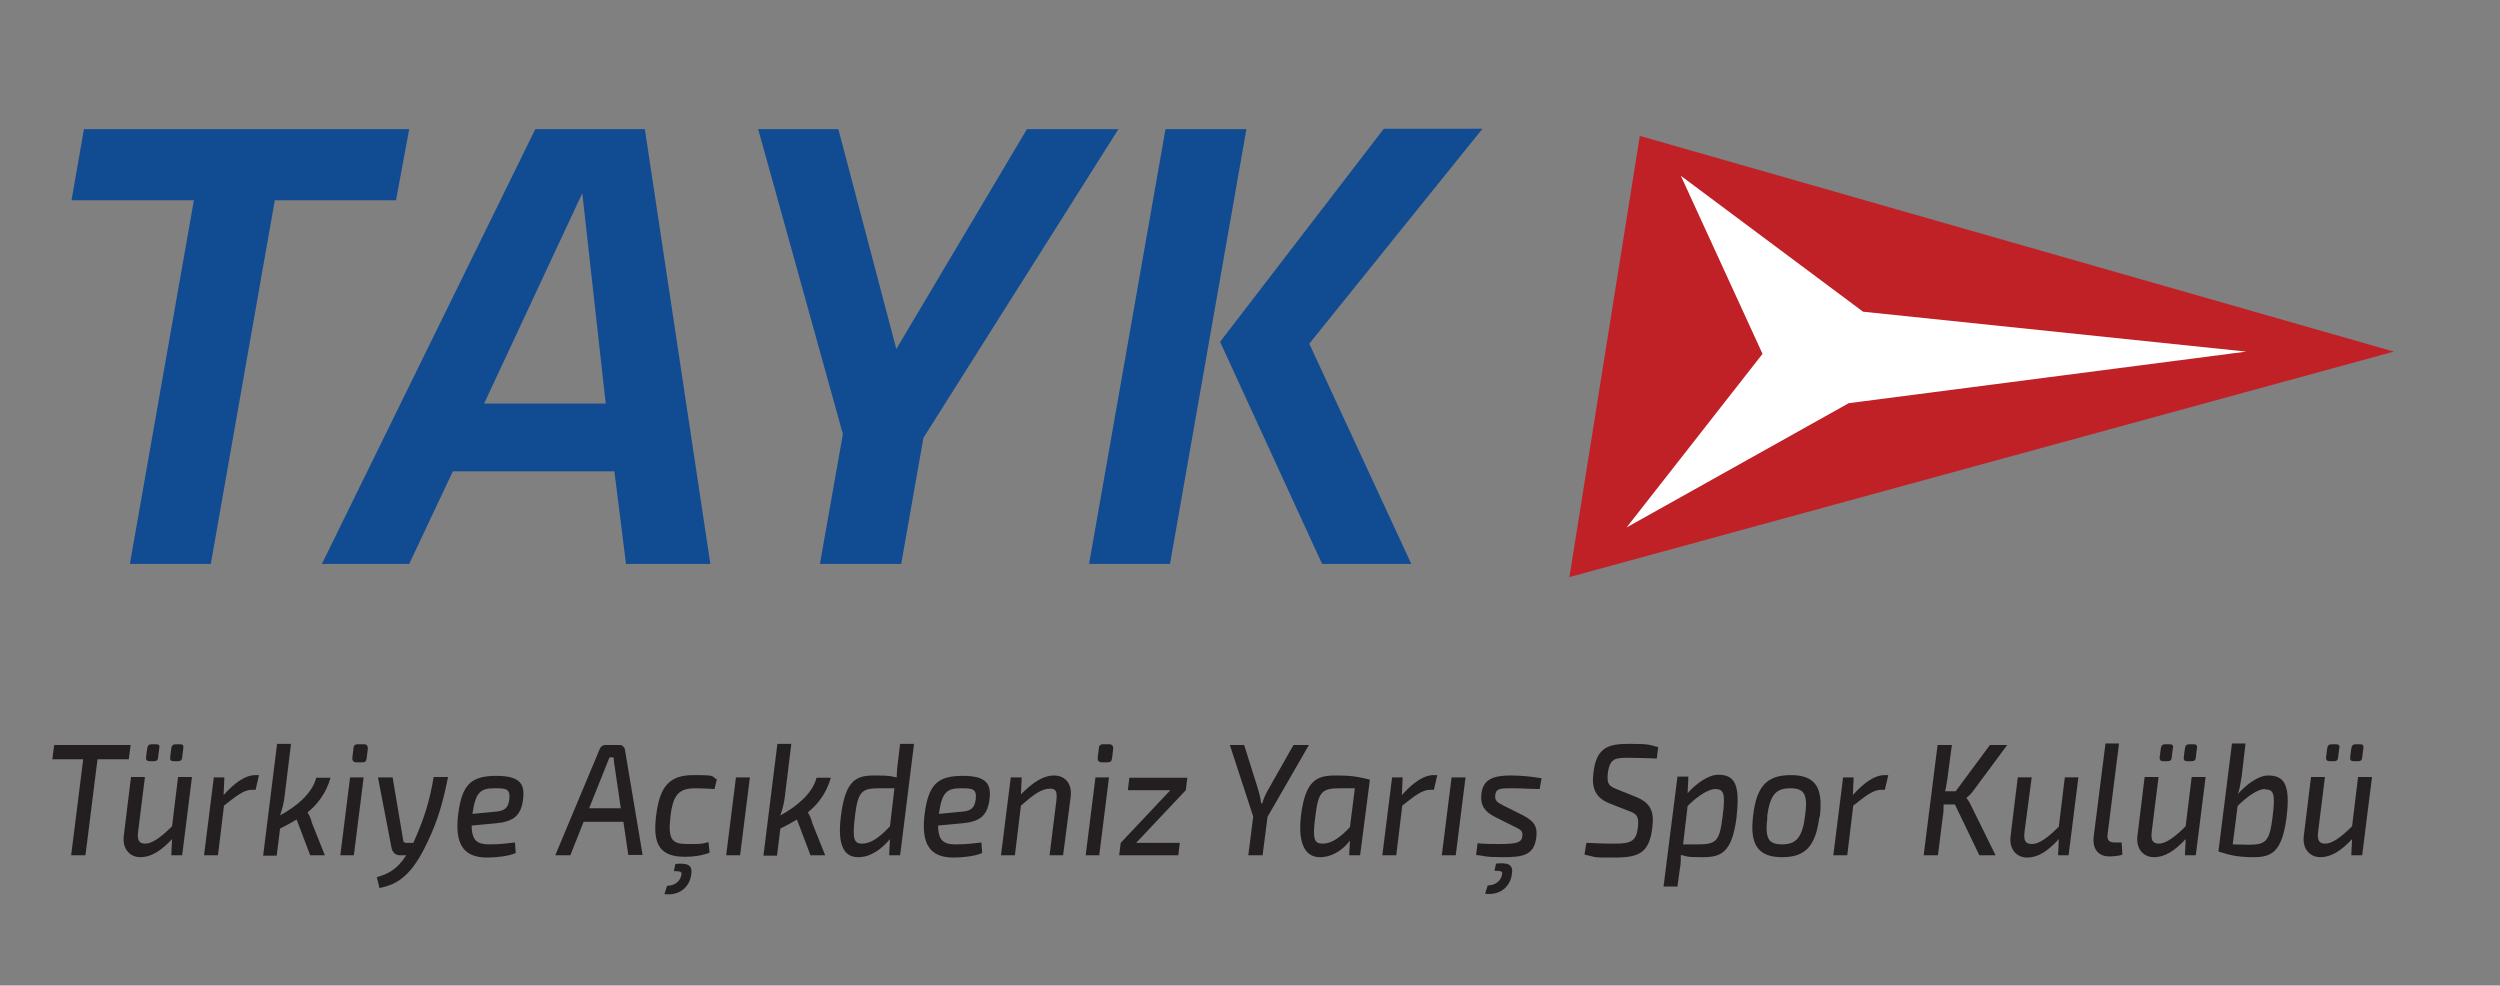
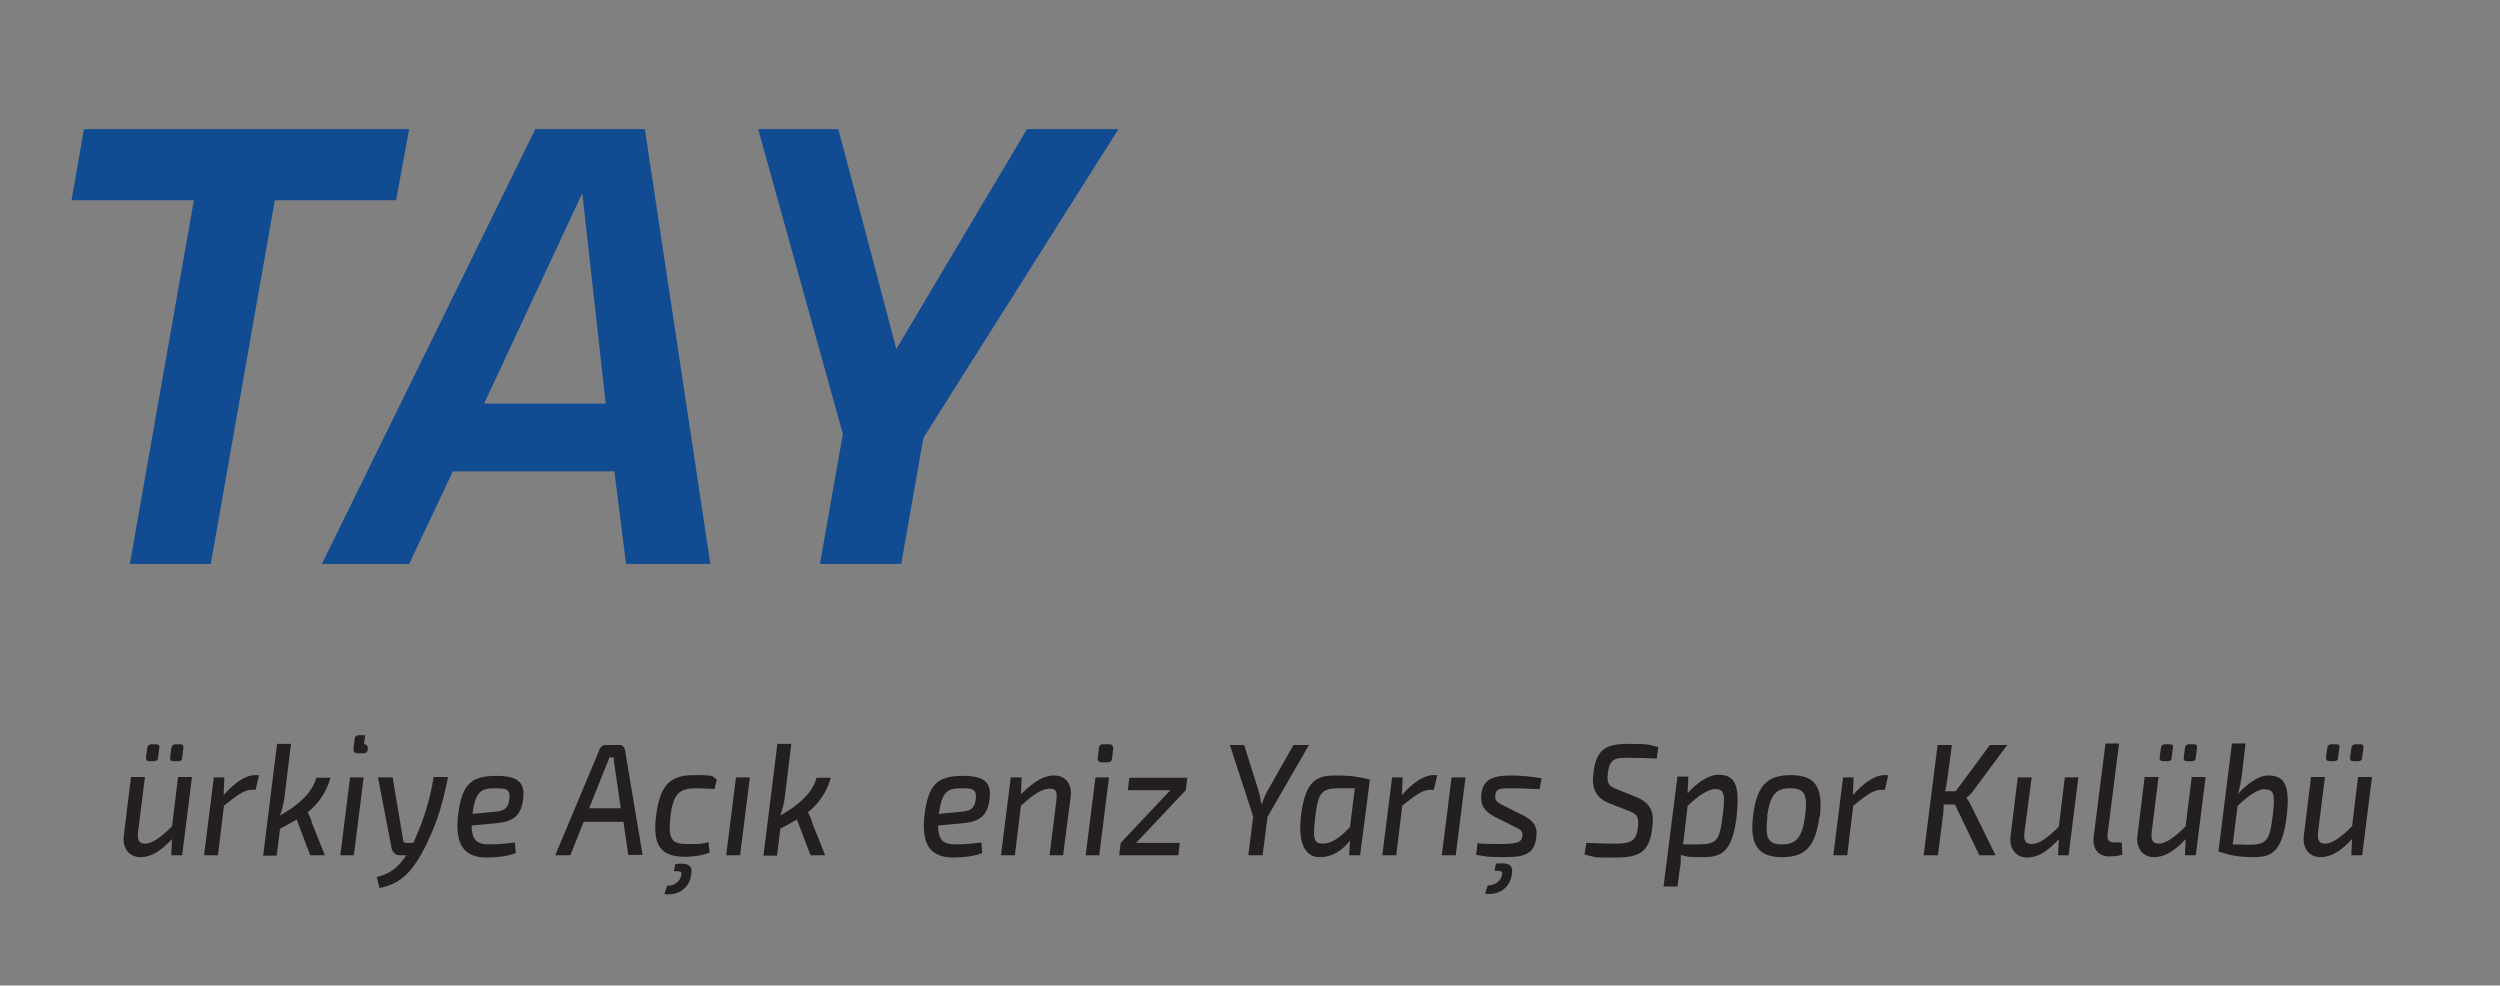
<svg xmlns="http://www.w3.org/2000/svg" id="Layer_1" version="1.1" viewBox="0 0 664.1 261.8">
  <rect x="0" y="0" width="664.1" height="261.8" fill="#808080" stroke="none" />
  <defs>
    <style>
      .st0 {
        fill: #231f20;
      }

      .st1 {
        fill: #c02126;
      }

      .st2 {
        fill: #fff;
      }

      .st3 {
        fill: #114c92;
      }
    </style>
  </defs>
  <g>
    <polygon class="st3" points="73 53.2 105.2 53.2 108.7 34.3 22.3 34.3 19 53.2 51.5 53.2 34.5 149.8 56 149.8 73 53.2" />
    <path class="st3" d="M166.3,149.8h22.4l-17.4-115.5h-29.1l-56.7,115.5h23.2l11.6-24.6h42.9l3.1,24.6ZM154.7,51.5l6.2,55.7h-32.3l26-55.7Z" />
    <polygon class="st3" points="245.3 116.3 297.1 34.3 272.8 34.3 238.1 92.7 222.7 34.3 201.4 34.3 223.9 115.3 217.8 149.8 239.4 149.8 245.3 116.3" />
-     <path class="st3" d="M351.1,149.8h23.8l-27.1-58.5,46-57.1h-26.2l-43.5,56.6,27.1,59ZM289.3,149.8h21.5l20.3-115.5h-21.5l-20.3,115.5Z" />
-     <polygon class="st1" points="435.6 36.1 435.6 36.1 635.9 93.4 416.9 153.3 435.6 36.1" />
-     <polygon class="st2" points="446.5 46.7 494.9 82.8 596.7 93.4 491.1 107.1 432.1 140.1 468.2 94 446.5 46.7" />
  </g>
  <g>
-     <path class="st0" d="M25.9,201.7l-3.2,25.5h-3.8l3.2-25.5h-8.2l.5-3.8h20.3l-.5,3.8h-8.3Z" />
    <path class="st0" d="M48.3,227.2h-2.8l.2-4.3c-3,3.2-5.6,4.8-8.4,4.8s-4.9-2.2-4.4-5.8l1.9-15.5h3.7l-1.8,14.4c-.3,2.4.2,3.3,1.9,3.3s4-1.5,7.1-4.6l1.6-13.1h3.7l-2.6,20.7ZM39.7,202.2c-.6,0-1-.3-.9-1.1l.3-2.3c.1-.8.5-1.1,1.2-1.1h1.1c.8,0,1.1.3.9,1.1l-.3,2.3c0,.8-.4,1.1-1.1,1.1h-1.2ZM46.1,202.2c-.7,0-1-.3-.9-1.1l.3-2.3c.1-.8.5-1.1,1.2-1.1h1.1c.8,0,1,.3.9,1.1l-.3,2.3c0,.8-.4,1.1-1.1,1.1h-1.2Z" />
    <path class="st0" d="M67.9,209.8h-1c-2.1,0-4.1,1.6-7.4,4.2l-1.6,13.2h-3.7l2.6-20.7h2.8l-.2,4.7c3-3.4,5.9-5.3,8.4-5.3h1l-.9,3.9Z" />
    <path class="st0" d="M82.7,218.2l3.6,9h-3.9l-3.6-9.5c-1.5.9-3,1.7-4.4,2.4l-.9,7.2h-3.6l3.7-29.7h3.7l-1.7,13.9c-.2,1.8-.6,3.3-1.2,5.1,4.2-2.3,8.5-5.7,9.6-10h3.8c-1.2,4.2-3.5,7.1-6.1,9.2.5.8.8,1.6,1.1,2.4Z" />
-     <path class="st0" d="M90.4,227.2l2.6-20.7h3.6l-2.6,20.7h-3.6ZM96.7,197.7c.7,0,1.1.5,1,1.3l-.3,2.4c-.1.8-.4,1.1-1.1,1.1h-1.7c-.7,0-1.1-.5-1-1.3l.3-2.4c0-.7.4-1.1,1.1-1.1h1.7Z" />
+     <path class="st0" d="M90.4,227.2l2.6-20.7h3.6l-2.6,20.7h-3.6ZM96.7,197.7c.7,0,1.1.5,1,1.3c-.1.8-.4,1.1-1.1,1.1h-1.7c-.7,0-1.1-.5-1-1.3l.3-2.4c0-.7.4-1.1,1.1-1.1h1.7Z" />
    <path class="st0" d="M119,206.5c-1.2,6-2.6,11.3-5.4,17.1-4.1,8.8-7.8,11.3-12.8,12.3l-.7-2.9c2.9-.8,5.4-2,7.8-5.8h-1.7c-1.1,0-2-.8-2.2-2l-3.6-18.7h3.9l2.8,16.7c0,.5.4.7.8.7h1.9c.2-.5.5-1.1.7-1.6,2.1-4.9,3.6-9.3,4.7-15.9h3.8Z" />
    <path class="st0" d="M138.9,212.7c-.6,4.1-2.7,5.6-7.2,6l-6.4.6c0,4.2,1.7,5,4.7,5s4.7-.3,6.8-.5l.2,2.8c-2,.9-5.4,1.2-7.6,1.2-6.4,0-8.6-3.7-7.7-11.4,1-8.1,3.5-10.3,10.2-10.3s7.6,2.5,7,6.7ZM131.3,209.4c-3.8,0-5,1.2-5.8,6.8l6.2-.6c2.3-.2,3.3-.9,3.6-3.3.3-2.8-.9-2.9-3.9-2.9Z" />
    <path class="st0" d="M155,218.4l-3.5,8.8h-4l11.8-28.2c.3-.7.8-1.1,1.5-1.1h3.9c.6,0,1.2.6,1.3,1.2l4.7,28h-3.8l-1.3-8.8h-10.5ZM163.3,203.7c-.2-.8-.2-1.7-.3-2.5h-1.1l-1,2.5-4.4,11h8.4l-1.6-11Z" />
    <path class="st0" d="M190.4,207.1l-.6,2.5c-1.7-.1-3.7-.2-4.9-.2-4.3,0-6.1,1.3-6.8,7.5-.7,6.2.4,7.3,4.5,7.3s3.6,0,5.6-.5l.3,2.8c-2,.8-4.4,1.1-6.5,1.1-6.6,0-8.7-3.1-7.7-11,1-7.9,3.6-10.7,10-10.7s4.4.3,6.1,1.1ZM179.4,229.5c3.2-.3,4.7.2,4.2,2.9-.5,3.6-3.5,5.6-7.1,5.1l.7-2.2c1.9,0,3.5-1.1,3.8-2.9.2-.8-.2-1-2-1l.4-1.9Z" />
    <path class="st0" d="M192.9,227.2l2.6-20.7h3.7l-2.6,20.7h-3.7Z" />
    <path class="st0" d="M215.6,218.2l3.6,9h-3.9l-3.6-9.5c-1.5.9-3,1.7-4.4,2.4l-.9,7.2h-3.6l3.7-29.7h3.7l-1.7,13.9c-.2,1.8-.6,3.3-1.2,5.1,4.2-2.3,8.5-5.7,9.6-10h3.8c-1.2,4.2-3.5,7.1-6.1,9.2.5.8.8,1.6,1.1,2.4Z" />
-     <path class="st0" d="M239.1,227.2h-2.9l.2-4.3c-2,2.4-4.9,4.8-8.4,4.8s-5.7-2.6-4.6-11.1c1.2-9.4,4.1-10.6,8.8-10.6s4.1.2,6,.5c0-1.3.1-2.5.3-3.9l.6-5h3.7l-3.7,29.7ZM236.4,219.6l1.2-10.2c-1.7,0-3.1,0-4,0-4.7,0-5.7.8-6.5,7.5-.7,5.9-.3,7.2,1.9,7.2s4.4-1.4,7.3-4.5Z" />
    <path class="st0" d="M262.8,212.7c-.6,4.1-2.7,5.6-7.2,6l-6.4.6c0,4.2,1.7,5,4.7,5s4.7-.3,6.8-.5l.2,2.8c-2,.9-5.4,1.2-7.6,1.2-6.4,0-8.6-3.7-7.7-11.4,1-8.1,3.5-10.3,10.2-10.3s7.6,2.5,7,6.7ZM255.2,209.4c-3.8,0-5,1.2-5.8,6.8l6.2-.6c2.3-.2,3.3-.9,3.6-3.3.3-2.8-.9-2.9-3.9-2.9Z" />
    <path class="st0" d="M284.4,211.8l-2,15.4h-3.6l1.8-14.4c.3-2.6-.1-3.3-1.7-3.3-2.3,0-4.5,1.7-7.7,4.5l-1.6,13.2h-3.7l2.6-20.7h2.9l-.2,4.5c3.3-3.3,6-5,8.8-5s4.9,2,4.4,5.8Z" />
    <path class="st0" d="M288.4,227.2l2.6-20.7h3.6l-2.6,20.7h-3.6ZM294.7,197.7c.7,0,1.1.5,1,1.3l-.3,2.4c-.1.8-.4,1.1-1.1,1.1h-1.7c-.7,0-1.1-.5-1-1.3l.3-2.4c0-.7.4-1.1,1.1-1.1h1.7Z" />
    <path class="st0" d="M301.8,223.9h11.6l-.4,3.3h-15.7l.4-3.3,13.2-14h-11.3l.4-3.3h15.4l-.4,3.3-13.2,14Z" />
    <path class="st0" d="M335.4,227.2h-3.8l1.3-10.3-6.2-19h3.8l3.8,12.1c.3,1.1.6,2.2.7,3.4h.3c.3-1.1.9-2.5,1.5-3.5l6.8-12h4.1l-11,19.1-1.3,10.2Z" />
    <path class="st0" d="M363.9,207.1l-2.6,20.1h-2.9l.2-3.9c-1.9,2.5-4.7,4.4-8,4.4s-6-2.7-5-11.1c1.2-9.4,4.2-10.6,9.2-10.6s6.5.5,9.1,1.1ZM358.6,219.7l1.3-10.3c-1.7,0-3.2,0-3.9,0-4.9,0-5.8.9-6.6,7.5-.8,6.1-.3,7.2,2,7.2s4.6-1.6,7.2-4.4Z" />
    <path class="st0" d="M380.9,209.8h-1c-2.1,0-4.1,1.6-7.4,4.2l-1.6,13.2h-3.7l2.6-20.7h2.8l-.2,4.7c3-3.4,5.9-5.3,8.4-5.3h1l-.9,3.9Z" />
    <path class="st0" d="M383,227.2l2.6-20.7h3.7l-2.6,20.7h-3.7Z" />
    <path class="st0" d="M409.5,206.7l-.5,2.9c-2.4,0-4.6-.2-7.4-.2-3,0-4.2,0-4.4,1.8-.2,1.6.7,2,2.2,2.8l5,2.5c2.9,1.5,4.1,2.8,3.7,6-.6,4.7-3.6,5.2-8.8,5.2s-4.5-.3-7.2-.6l.4-3.1c1.7.2,4.1.2,5.8.2,4.7,0,5.9-.4,6.1-2.1.2-1.5-.7-1.8-2.3-2.6l-5-2.5c-2.7-1.4-3.9-3-3.6-6,.4-3.9,3-5,7.8-5,2.6,0,5.8.3,7.9.7ZM397.4,229.4c3.2-.3,4.7.2,4.2,2.9-.5,3.6-3.5,5.6-7.1,5.1l.7-2.2c1.9,0,3.5-1.1,3.8-2.9.2-.8-.2-1-2-1l.4-1.9Z" />
    <path class="st0" d="M440.5,198.4l-.4,3.1c-2.4-.1-4.9-.2-7.4-.2-3.4,0-5.1,0-5.6,4.1-.3,2.9.3,3.4,2.5,4.3l5,2c3.9,1.6,4.9,3.9,4.3,8.3-.8,6.5-3.5,7.8-9.9,7.8s-4.5,0-8.1-.8l.5-3.1c4.7.2,6.1.2,7.6.2,4.2,0,5.7-.6,6.1-4.4.3-2.9-.3-3.5-2.5-4.3l-5.1-2c-3.7-1.5-4.8-4.1-4.2-8.3.8-6.6,4-7.5,9.4-7.5s5.3.2,7.9.9Z" />
    <path class="st0" d="M461.3,217.1c-1.2,9.5-4.2,10.6-9,10.6s-3.9-.2-5.8-.6c0,1.3,0,2.5-.3,3.9l-.6,4.5h-3.7l3.7-29.2h2.9l-.2,4.4c2.2-2.5,5.5-4.9,8.1-4.9,4.3,0,5.9,2.4,4.9,11.1ZM455.6,209.6c-1.6,0-4.4,1.6-7.3,4.5l-1.2,10.2c1.7,0,3.1,0,3.9,0,4.9,0,5.8-.8,6.6-7.5.8-6.1.3-7.2-2-7.2Z" />
    <path class="st0" d="M483.3,217c-1,7.8-3.7,10.7-9.9,10.7s-8.7-3.1-7.7-11c.9-7.8,3.6-10.8,10-10.8s8.7,3.1,7.7,11.1ZM469.5,217c-.7,5.7.2,7.3,3.9,7.3s5.4-1.8,6.1-7.6c.8-5.7-.2-7.3-3.9-7.3s-5.4,1.5-6.2,7.6Z" />
    <path class="st0" d="M500.7,209.8h-1c-2.1,0-4.1,1.6-7.4,4.2l-1.6,13.2h-3.7l2.6-20.7h2.8l-.2,4.7c3-3.4,5.9-5.3,8.4-5.3h1l-.9,3.9Z" />
    <path class="st0" d="M522.5,212.1c.5.7,1,1.6,1.3,2.3l6.3,12.8h-4.3l-6.5-13.5h-3c0,1,0,2.1-.2,3.1l-1.3,10.4h-3.8l3.7-29.3h3.8l-1.2,9c-.2,1.1-.3,2.2-.6,3.3h2.8l9.1-12.3h4.6l-8.9,12c-.6.8-1.1,1.4-1.9,2v.2Z" />
    <path class="st0" d="M549.5,227.2h-2.8l.2-4.3c-3,3.3-5.6,4.9-8.4,4.9s-4.9-2.2-4.4-5.8l1.9-15.5h3.7l-1.9,14.4c-.3,2.4.2,3.3,2,3.3s4-1.5,7.1-4.6l1.6-13.1h3.6l-2.6,20.7Z" />
    <path class="st0" d="M559.9,221.3c-.3,1.9.3,2.5,2,2.5h1.7l.2,3.2c-.8.4-2.7.5-3.5.5-2.9,0-4.6-2-4.1-5.5l3.1-24.5h3.6l-3,23.8Z" />
    <path class="st0" d="M583.2,227.2h-2.8l.2-4.3c-3,3.2-5.6,4.8-8.4,4.8s-4.9-2.2-4.4-5.8l1.9-15.5h3.7l-1.8,14.4c-.3,2.4.2,3.3,1.9,3.3s4-1.5,7.1-4.6l1.6-13.1h3.7l-2.6,20.7ZM574.6,202.2c-.6,0-1-.3-.9-1.1l.3-2.3c.1-.8.5-1.1,1.2-1.1h1.1c.8,0,1.1.3.9,1.1l-.3,2.3c0,.8-.4,1.1-1.1,1.1h-1.2ZM581,202.2c-.7,0-1-.3-.9-1.1l.3-2.3c.1-.8.5-1.1,1.2-1.1h1.1c.8,0,1,.3.9,1.1l-.3,2.3c0,.8-.4,1.1-1.1,1.1h-1.2Z" />
    <path class="st0" d="M607.4,217.1c-1.2,9.5-4.2,10.6-8.8,10.6s-6.7-.7-9.3-1.5l3.6-28.7h3.6l-1,8.6c-.3,1.8-.5,3.3-1,4.8,2.2-2.5,5.4-4.9,8-4.9,4.2,0,6,2.3,4.9,11.1ZM601.6,209.6c-1.6,0-4.3,1.6-7.2,4.5l-1.3,10.2c1.8,0,3.3.1,4.1.1,4.8,0,5.7-.9,6.5-7.5.8-6.2.2-7.2-2-7.2Z" />
    <path class="st0" d="M627.4,227.2h-2.8l.2-4.3c-3,3.2-5.6,4.8-8.4,4.8s-4.9-2.2-4.4-5.8l1.9-15.5h3.7l-1.8,14.4c-.3,2.4.2,3.3,1.9,3.3s4-1.5,7.1-4.6l1.6-13.1h3.7l-2.6,20.7ZM618.8,202.2c-.6,0-1-.3-.9-1.1l.3-2.3c.1-.8.5-1.1,1.2-1.1h1.1c.8,0,1.1.3.9,1.1l-.3,2.3c0,.8-.4,1.1-1.1,1.1h-1.2ZM625.2,202.2c-.7,0-1-.3-.9-1.1l.3-2.3c.1-.8.5-1.1,1.2-1.1h1.1c.8,0,1,.3.9,1.1l-.3,2.3c0,.8-.4,1.1-1.1,1.1h-1.2Z" />
  </g>
</svg>